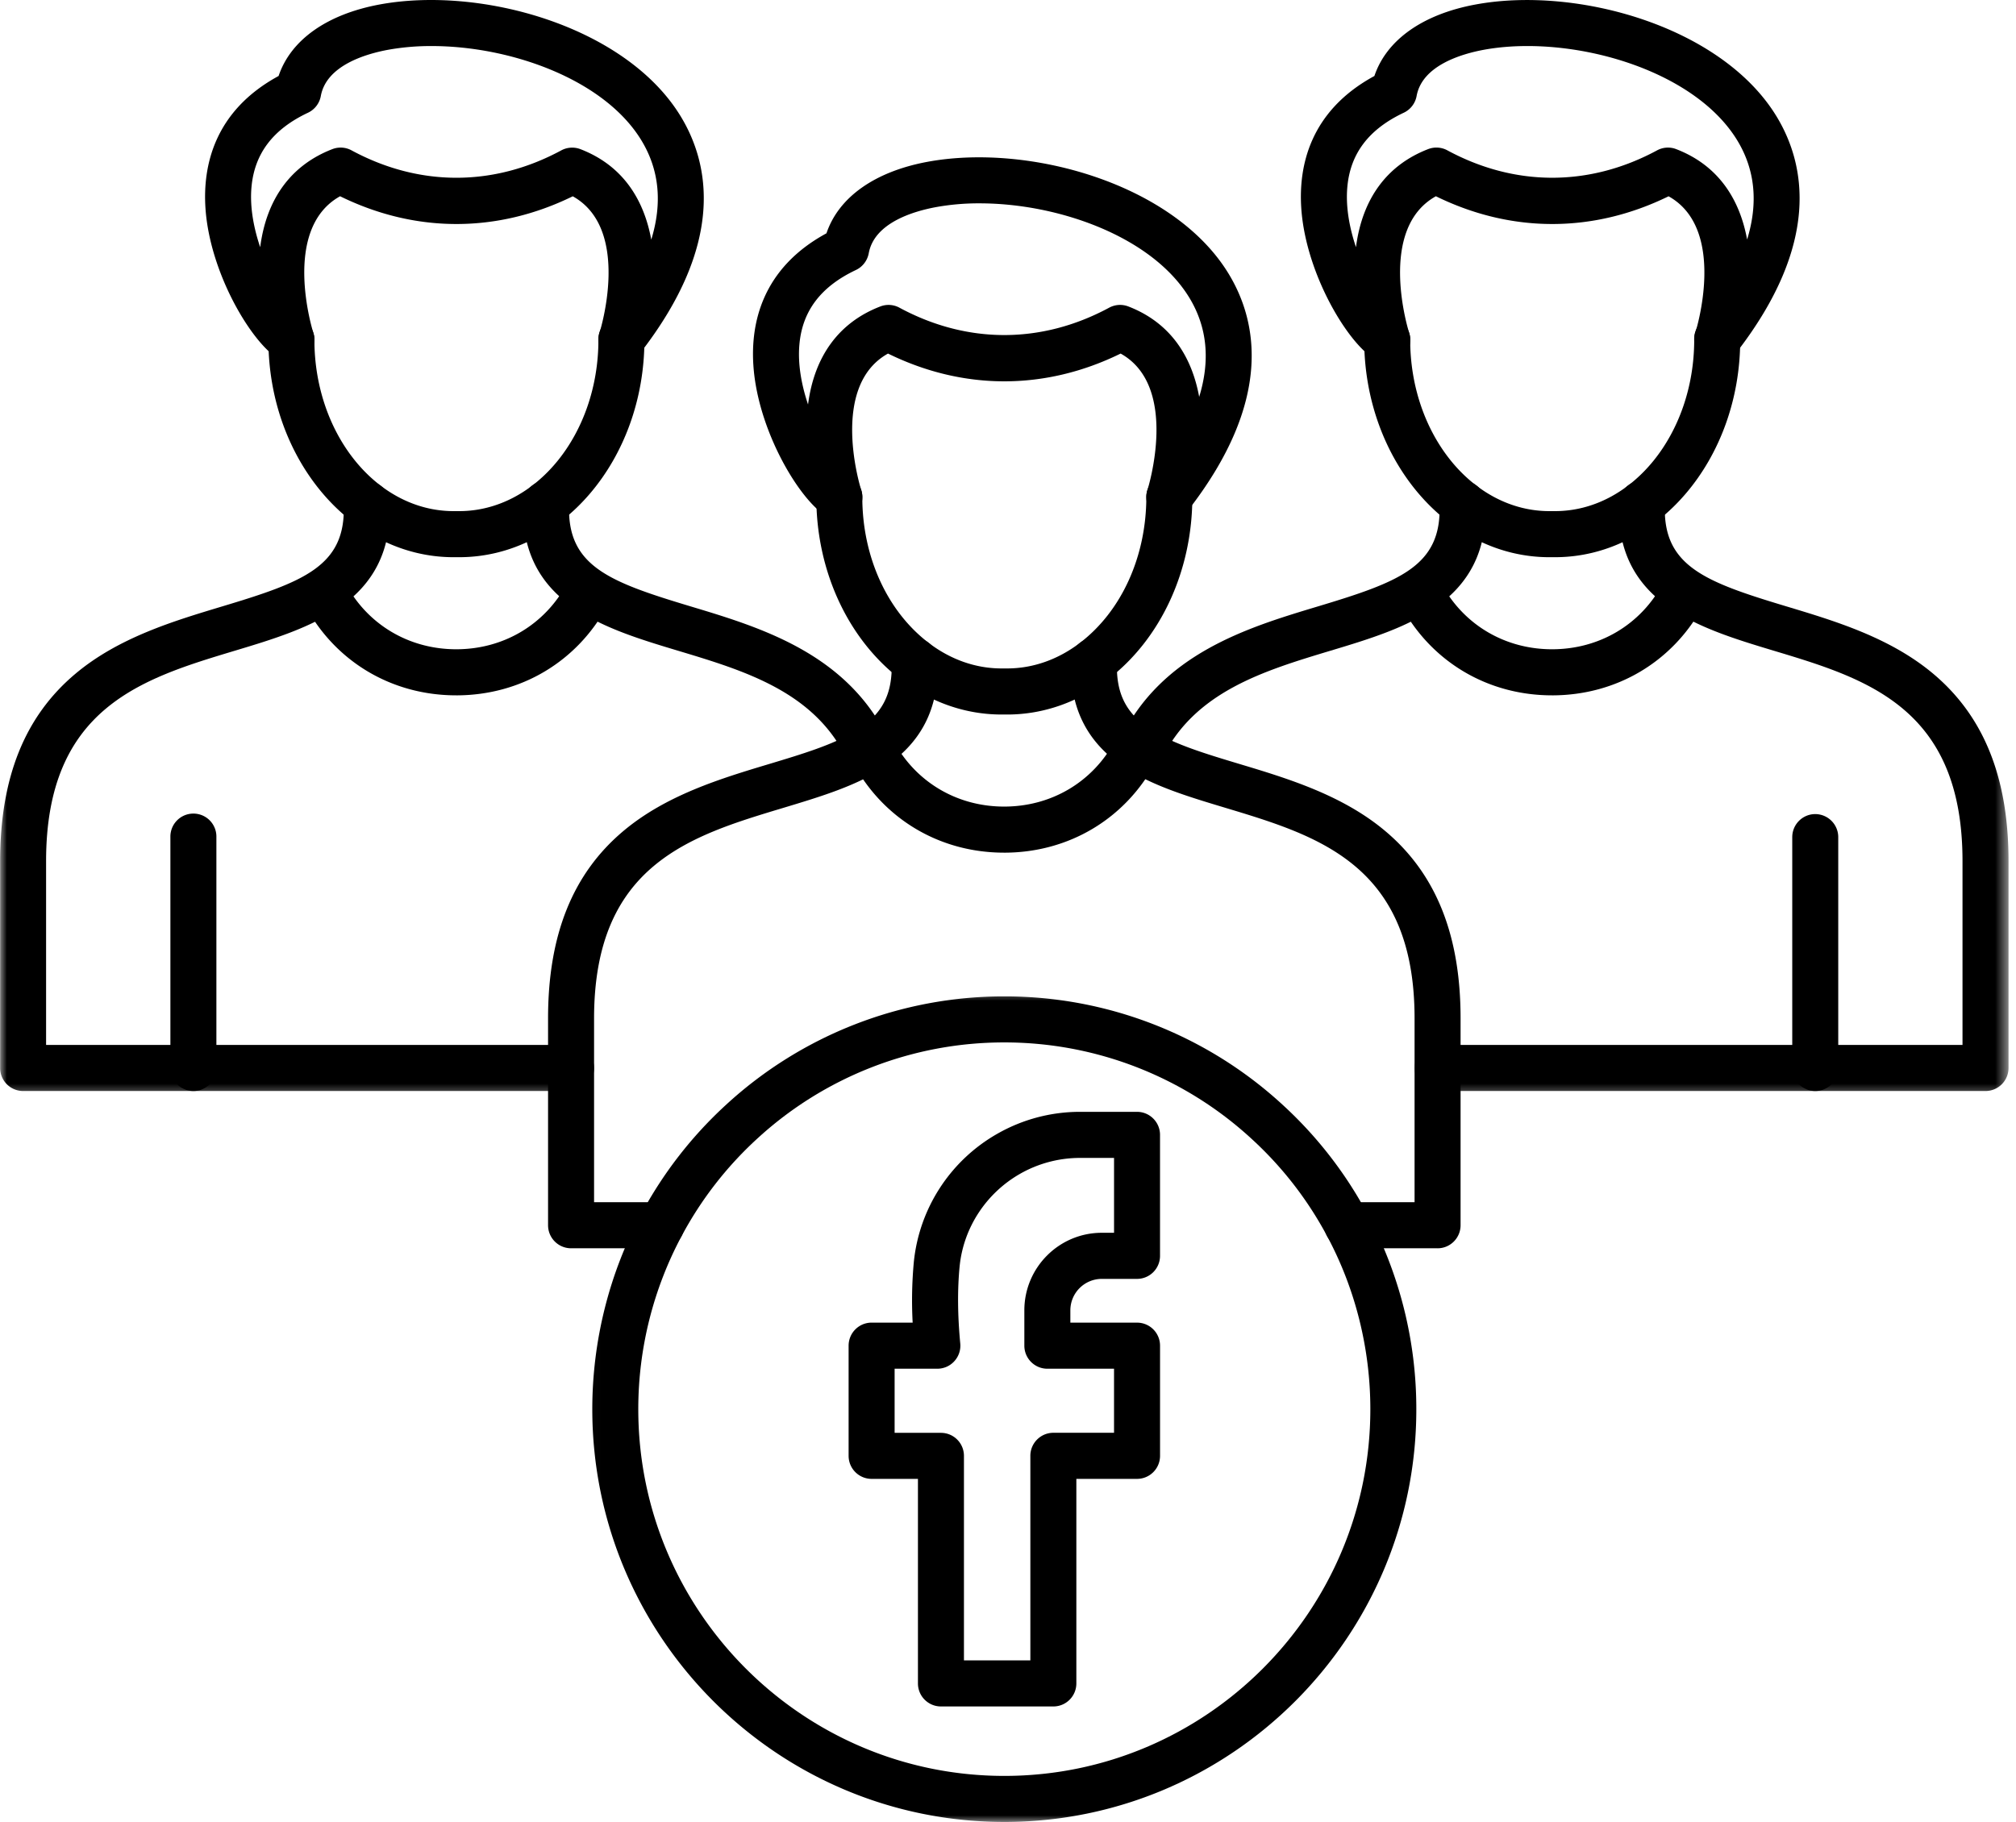
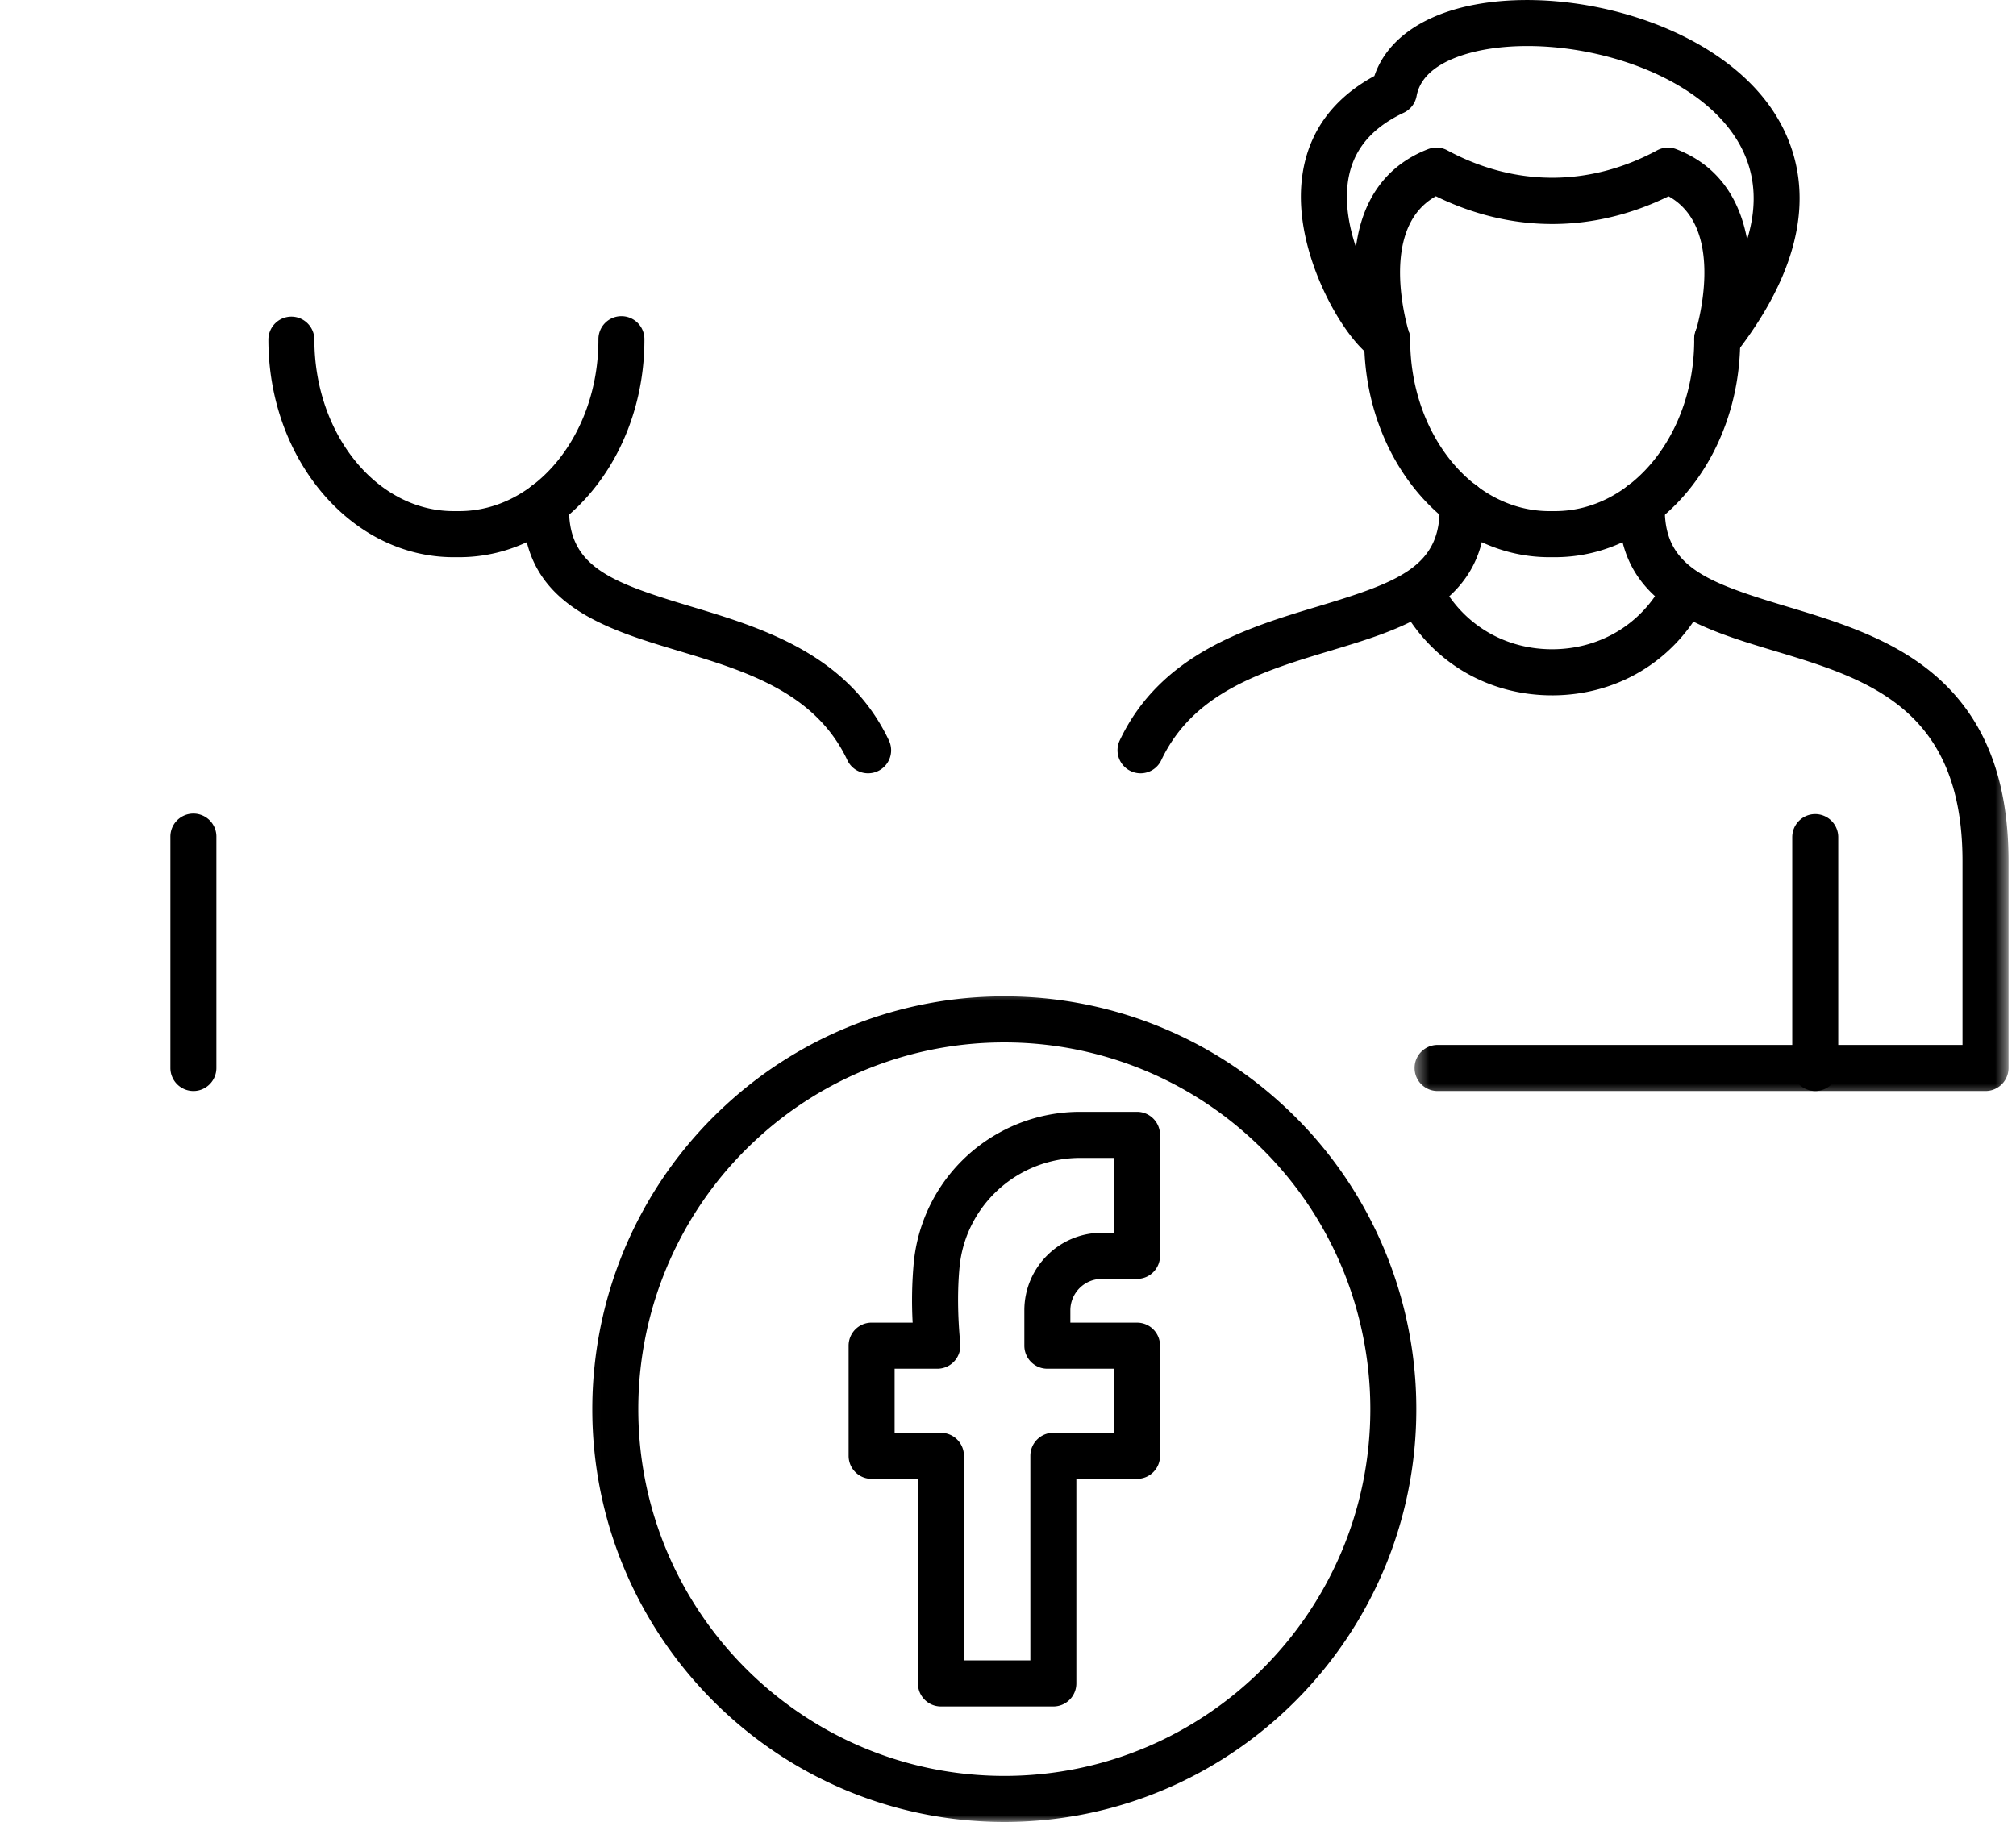
<svg xmlns="http://www.w3.org/2000/svg" width="146" height="132" fill="none">
  <path fill="#000" d="M76.284 123.614h-8.14c-.92 0-1.666-.746-1.666-1.669v-14.817h-3.355c-.92 0-1.666-.745-1.666-1.669V97.48c0-.924.746-1.67 1.666-1.67h2.972a30 30 0 0 1 .085-4.39 12.08 12.08 0 0 1 6.033-9.283 12.07 12.07 0 0 1 6-1.597h4.131c.92 0 1.666.749 1.666 1.669v8.762c0 .924-.746 1.67-1.666 1.67H79.79a2.28 2.28 0 0 0-2.274 2.277v.893h4.83c.92 0 1.665.745 1.665 1.669v7.979c0 .924-.746 1.669-1.666 1.669H77.95v14.817c0 .923-.745 1.669-1.665 1.669m-6.475-3.339h4.809v-14.816c0-.92.746-1.669 1.666-1.669h4.394v-4.641H75.85c-.92 0-1.666-.749-1.666-1.669v-2.562c0-3.095 2.514-5.616 5.606-5.616h.89v-5.424h-2.466c-1.522 0-3.027.4-4.347 1.156-2.463 1.409-4.098 3.92-4.371 6.71-.161 1.656-.148 3.533.047 5.579.045.465-.11.93-.427 1.279a1.66 1.66 0 0 1-1.231.547h-3.096v4.645h3.356c.92 0 1.665.745 1.665 1.669z" />
  <mask id="a" width="62" height="61" x="42" y="71" maskUnits="userSpaceOnUse" style="mask-type:luminance">
    <path fill="#fff" d="M42.023 71.654h61.29V132h-61.29z" />
  </mask>
  <g mask="url(#a)">
    <path fill="#000" d="M72.735 131.98c-16.455 0-29.841-13.414-29.841-29.903 0-4.922 1.22-9.802 3.53-14.112a29.8 29.8 0 0 1 6.138-7.918 29.7 29.7 0 0 1 20.173-7.87 29.7 29.7 0 0 1 20.172 7.87 29.7 29.7 0 0 1 6.14 7.922 29.95 29.95 0 0 1 3.525 14.108c0 16.489-13.383 29.903-29.837 29.903m0-56.468a26.4 26.4 0 0 0-17.922 6.995 26.4 26.4 0 0 0-5.452 7.035 26.6 26.6 0 0 0-3.136 12.535c0 14.649 11.892 26.568 26.51 26.568s26.506-11.919 26.506-26.568c0-4.371-1.08-8.708-3.13-12.532a26.3 26.3 0 0 0-5.455-7.035 26.4 26.4 0 0 0-17.921-6.998" />
  </g>
-   <path fill="#000" d="M72.72 61.766c-4.668 0-8.762-2.438-10.95-6.525a1.673 1.673 0 0 1 .68-2.261c.81-.434 1.82-.13 2.254.68 1.597 2.986 4.596 4.768 8.017 4.768h.007c3.427-.003 6.423-1.789 8.02-4.774a1.66 1.66 0 0 1 2.254-.684 1.67 1.67 0 0 1 .68 2.257c-2.182 4.09-6.28 6.536-10.951 6.54zm11.96-24.095a1.7 1.7 0 0 1-.797-.202 1.67 1.67 0 0 1-.773-2.014c.017-.058 2.34-7.456-1.953-9.843-5.462 2.681-11.385 2.681-16.847 0-4.293 2.387-1.974 9.785-1.946 9.863a1.66 1.66 0 0 1-.387 1.704 1.67 1.67 0 0 1-1.706.41c-1.923-.619-5.387-6.084-5.712-11.143-.195-2.986.598-6.998 5.294-9.545.876-2.607 3.492-4.474 7.33-5.182 7.336-1.354 17.853 1.59 21.81 8.137 2.073 3.426 3.236 9.19-3 17.176a1.66 1.66 0 0 1-1.313.64M70.941 14.73a17.3 17.3 0 0 0-3.156.273c-1.649.305-4.47 1.143-4.87 3.345-.1.53-.445.982-.931 1.211-2.534 1.2-3.875 2.962-4.09 5.387-.13 1.447.157 2.962.625 4.354.455-3.51 2.247-5.951 5.233-7.1a1.65 1.65 0 0 1 1.385.088c4.898 2.644 10.292 2.644 15.19 0a1.66 1.66 0 0 1 1.388-.089c3.218 1.242 4.634 3.841 5.13 6.55.814-2.647.582-5.041-.7-7.162-2.682-4.436-9.475-6.857-15.204-6.857" />
-   <path fill="#000" d="M72.936 51.759h-.407c-2.603 0-5.127-.88-7.306-2.545C61.4 46.29 59.115 41.348 59.118 36a1.665 1.665 0 1 1 3.331.003c-.003 4.313 1.79 8.26 4.796 10.558 1.59 1.218 3.416 1.86 5.284 1.86h.407c1.867 0 3.693-.642 5.284-1.86 3.003-2.298 4.795-6.245 4.798-10.558 0-.92.746-1.669 1.666-1.669.92.004 1.666.75 1.666 1.673-.004 5.342-2.288 10.28-6.109 13.205-2.175 1.669-4.703 2.548-7.305 2.548" />
-   <path fill="#000" d="M47.89 90.424h-6.533c-.92 0-1.666-.749-1.666-1.669V73.771c0-6.04 1.779-10.472 5.435-13.557 3.116-2.627 7.104-3.828 10.623-4.884 2.346-.708 4.566-1.375 6.174-2.357l.071-.044c1.899-1.174 2.668-2.661 2.576-4.977a1.67 1.67 0 0 1 1.6-1.734 1.66 1.66 0 0 1 1.728 1.604c.14 3.5-1.194 6.085-4.077 7.897l-.075.052c-1.988 1.234-4.44 1.973-7.04 2.757-6.727 2.024-13.683 4.117-13.683 15.247v13.311h4.867c.92 0 1.665.746 1.665 1.669 0 .92-.745 1.67-1.665 1.67m56.22-.001h-6.532a1.669 1.669 0 0 1-.001-3.338h4.867V73.771c0-11.126-6.956-13.219-13.68-15.247-2.603-.783-5.059-1.522-7.046-2.757-2.931-1.816-4.289-4.415-4.152-7.945a1.667 1.667 0 0 1 1.73-1.604c.92.038 1.635.814 1.598 1.734-.09 2.312.68 3.803 2.579 4.977 1.614 1.005 3.865 1.682 6.248 2.4 3.516 1.057 7.504 2.258 10.62 4.888 3.656 3.082 5.435 7.518 5.435 13.554v14.984c0 .92-.746 1.67-1.666 1.67M33.042 50.37c-4.672 0-8.766-2.438-10.951-6.526a1.664 1.664 0 0 1 .677-2.257 1.66 1.66 0 0 1 2.257.68c1.598 2.983 4.594 4.765 8.017 4.765h.007c3.424-.003 6.42-1.785 8.017-4.774a1.663 1.663 0 0 1 2.254-.684 1.673 1.673 0 0 1 .684 2.257c-2.185 4.094-6.28 6.536-10.955 6.54zm11.961-24.091a1.672 1.672 0 0 1-1.573-2.22c.017-.058 2.34-7.453-1.95-9.84-5.465 2.678-11.389 2.678-16.85-.003-4.293 2.387-1.97 9.785-1.947 9.863a1.662 1.662 0 0 1-2.09 2.117c-1.922-.622-5.39-6.087-5.715-11.146-.191-2.982.599-6.994 5.298-9.546.876-2.606 3.492-4.47 7.326-5.181 7.34-1.355 17.857 1.59 21.814 8.136 2.07 3.427 3.232 9.19-3 17.177a1.67 1.67 0 0 1-1.313.643M31.261 3.336a17.5 17.5 0 0 0-3.153.27c-1.649.305-4.474 1.146-4.874 3.349a1.67 1.67 0 0 1-.927 1.21c-2.538 1.197-3.875 2.959-4.094 5.384-.13 1.446.16 2.965.63 4.357.454-3.513 2.243-5.951 5.229-7.104a1.66 1.66 0 0 1 1.388.09c4.898 2.646 10.292 2.646 15.19 0a1.67 1.67 0 0 1 1.388-.086c3.215 1.241 4.63 3.84 5.127 6.553.814-2.65.581-5.049-.701-7.169-2.678-4.433-9.47-6.854-15.203-6.854" />
  <path fill="#000" d="M33.255 40.363h-.407c-7.394 0-13.41-7.07-13.41-15.757 0-.92.745-1.669 1.665-1.669s1.666.75 1.666 1.67c0 6.846 4.521 12.418 10.079 12.418h.407c5.558 0 10.083-5.568 10.083-12.415a1.666 1.666 0 1 1 3.331 0c0 8.687-6.02 15.753-13.414 15.753" />
  <mask id="b" width="44" height="46" x="0" y="34" maskUnits="userSpaceOnUse" style="mask-type:luminance">
    <path fill="#fff" d="M0 34.005h43.775v45.53H0z" />
  </mask>
  <g mask="url(#b)">
-     <path fill="#000" d="M41.356 79.032H1.672a1.665 1.665 0 0 1-1.662-1.67V62.38c0-6.04 1.775-10.476 5.434-13.558 3.116-2.627 7.104-3.827 10.624-4.887 5.916-1.779 8.995-2.918 8.824-7.374v-.065a1.666 1.666 0 0 1 3.331-.044c.267 7.23-5.825 9.063-11.198 10.68C10.298 49.157 3.338 51.25 3.338 62.38v13.314h38.018a1.67 1.67 0 0 1 1.666 1.67c0 .923-.746 1.668-1.666 1.668" />
-   </g>
+     </g>
  <path fill="#000" d="M62.87 56.017c-.69 0-1.279-.414-1.532-1.012-2.353-4.895-7.388-6.41-12.254-7.873-5.38-1.618-11.475-3.455-11.195-10.702a1.667 1.667 0 0 1 1.727-1.604c.92.034 1.635.81 1.601 1.73-.174 4.46 2.907 5.596 8.824 7.378 5.059 1.522 11.359 3.416 14.334 9.7a1.667 1.667 0 0 1-1.505 2.383M14.006 79.032a1.67 1.67 0 0 1-1.666-1.67v-16.72a1.666 1.666 0 1 1 3.331 0v16.72c0 .92-.745 1.67-1.665 1.67m98.395-28.662c-4.672 0-8.762-2.438-10.951-6.525a1.67 1.67 0 0 1 .68-2.258 1.66 1.66 0 0 1 2.254.68c1.598 2.983 4.594 4.765 8.017 4.765h.007c3.424-.003 6.423-1.785 8.017-4.774a1.663 1.663 0 0 1 2.254-.684 1.67 1.67 0 0 1 .684 2.257c-2.186 4.094-6.279 6.536-10.955 6.54zm11.961-24.091a1.673 1.673 0 0 1-1.574-2.22c.021-.058 2.34-7.453-1.949-9.84-5.466 2.678-11.386 2.678-16.851-.003-4.293 2.387-1.97 9.785-1.946 9.863a1.65 1.65 0 0 1-.383 1.704 1.67 1.67 0 0 1-1.707.413c-1.922-.622-5.39-6.088-5.715-11.146-.192-2.982.598-6.994 5.298-9.546.875-2.606 3.492-4.47 7.326-5.178 7.339-1.358 17.856 1.59 21.814 8.133 2.072 3.43 3.232 9.19-3 17.18a1.67 1.67 0 0 1-1.313.64M110.619 3.335c-1.101 0-2.165.089-3.153.27-1.649.305-4.474 1.146-4.874 3.348-.096.53-.441.979-.927 1.211-2.537 1.197-3.875 2.959-4.09 5.384-.13 1.446.157 2.965.626 4.357.455-3.513 2.243-5.951 5.229-7.104a1.66 1.66 0 0 1 1.389.09c4.897 2.646 10.291 2.646 15.189 0 .427-.23.934-.264 1.388-.086 3.215 1.241 4.635 3.84 5.131 6.546.814-2.647.581-5.042-.701-7.162-2.682-4.433-9.474-6.854-15.207-6.854" />
  <path fill="#000" d="M112.617 40.363h-.411c-7.394 0-13.41-7.07-13.41-15.757 0-.92.745-1.669 1.666-1.669s1.665.75 1.665 1.67c0 6.846 4.522 12.418 10.079 12.418h.407c5.562 0 10.083-5.568 10.083-12.415a1.667 1.667 0 1 1 3.331 0c0 8.687-6.016 15.753-13.41 15.753" />
  <mask id="c" width="44" height="46" x="102" y="34" maskUnits="userSpaceOnUse" style="mask-type:luminance">
    <path fill="#fff" d="M102.438 34.005h43.029v45.53h-43.029z" />
  </mask>
  <g mask="url(#c)">
    <path fill="#000" d="M143.792 79.032h-39.681c-.92 0-1.666-.746-1.666-1.67 0-.92.746-1.668 1.666-1.668h38.015V62.379c0-11.13-6.956-13.223-13.684-15.247-5.38-1.622-11.478-3.455-11.198-10.706a1.67 1.67 0 0 1 1.731-1.6c.917.034 1.635.81 1.597 1.73-.171 4.46 2.911 5.596 8.828 7.378 3.519 1.06 7.504 2.257 10.623 4.887 3.656 3.082 5.435 7.518 5.435 13.558v14.984c0 .923-.746 1.669-1.666 1.669" />
  </g>
  <path fill="#000" d="M82.597 56.017a1.67 1.67 0 0 1-1.505-2.384c2.976-6.283 9.273-8.177 14.335-9.7 5.916-1.781 8.995-2.917 8.824-7.377a1.664 1.664 0 0 1 1.6-1.73 1.66 1.66 0 0 1 1.727 1.6c.281 7.251-5.814 9.084-11.194 10.702-4.887 1.474-9.942 2.993-12.282 7.935a1.66 1.66 0 0 1-1.505.954m48.865 23.015a1.67 1.67 0 0 1-1.666-1.67v-16.72c0-.92.745-1.67 1.666-1.67a1.67 1.67 0 0 1 1.665 1.67v16.72c0 .92-.745 1.67-1.665 1.67" />
</svg>